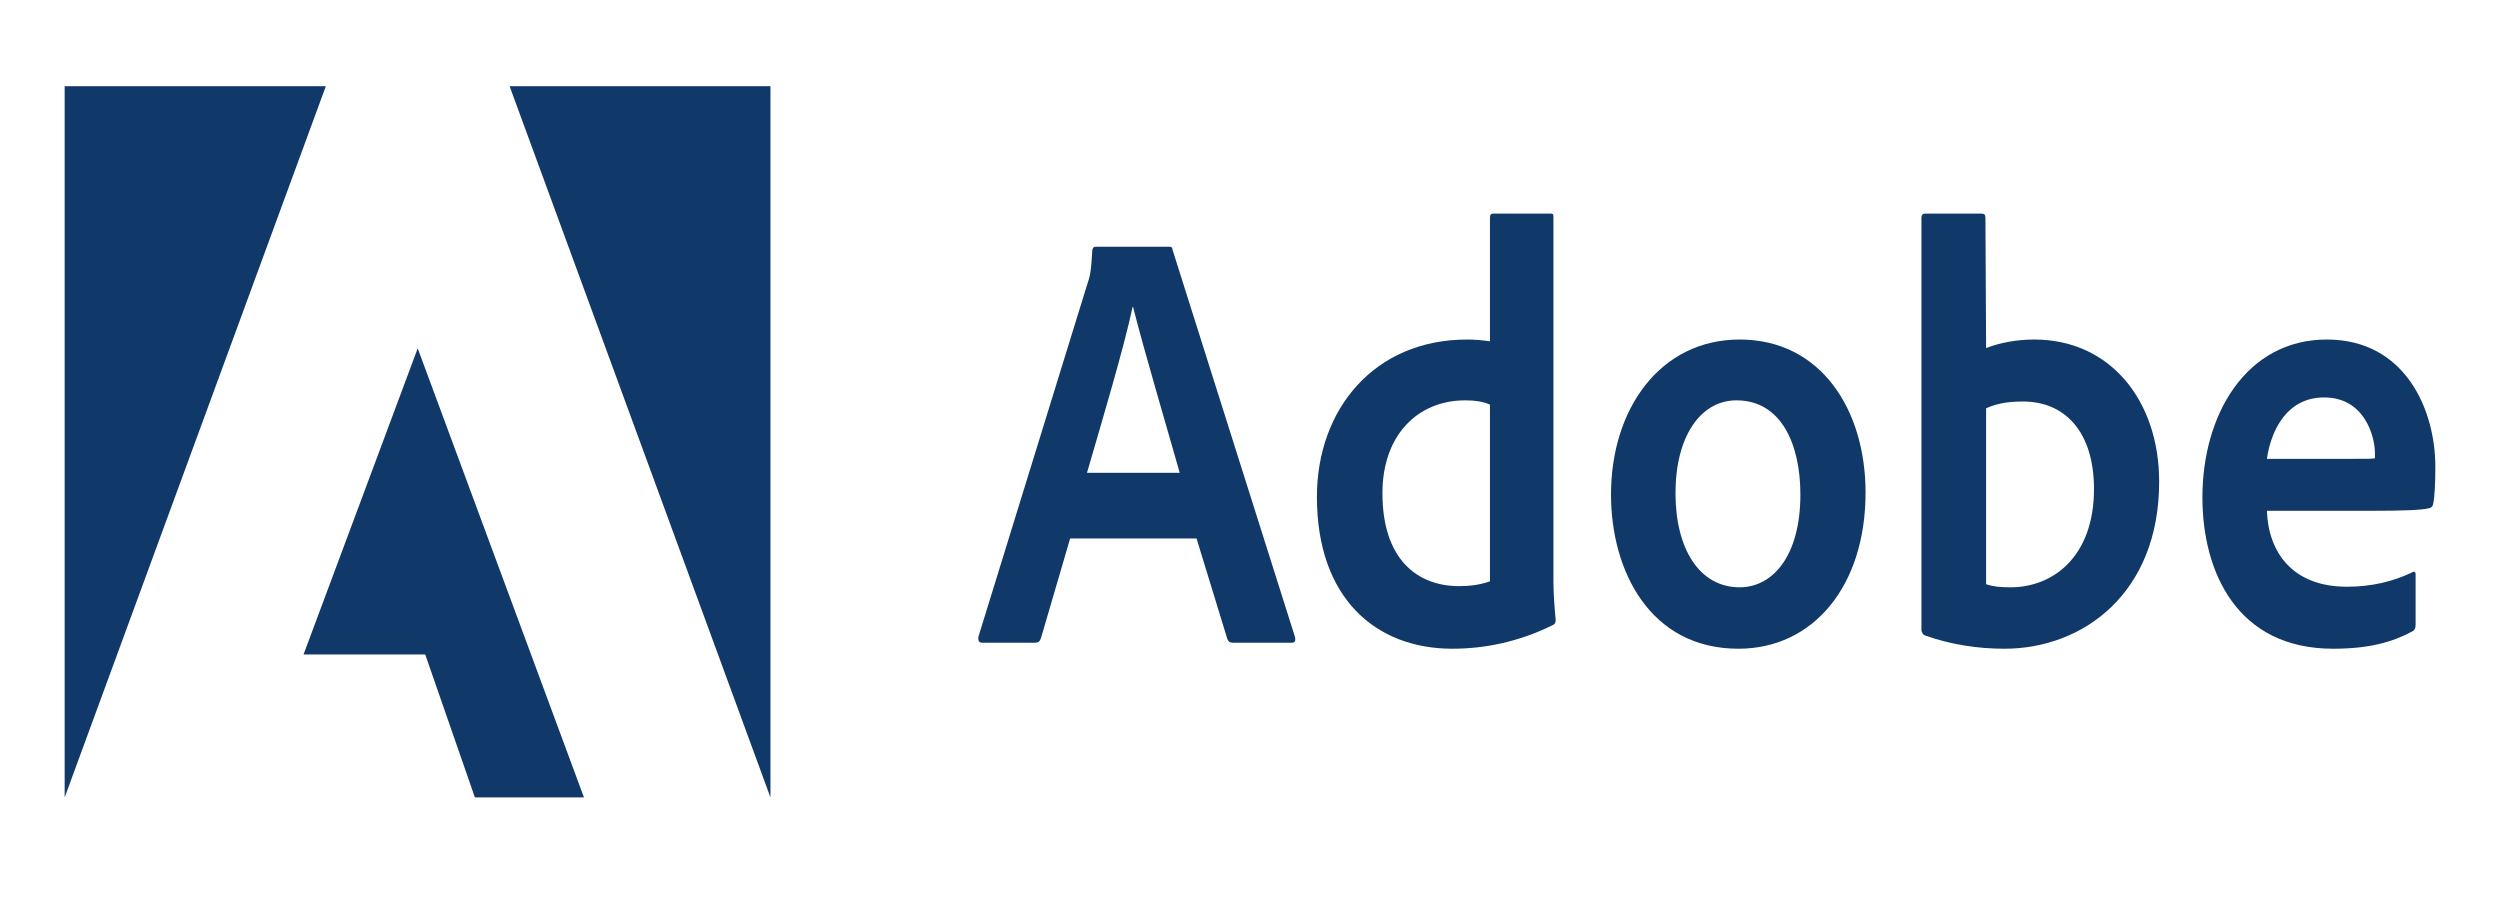
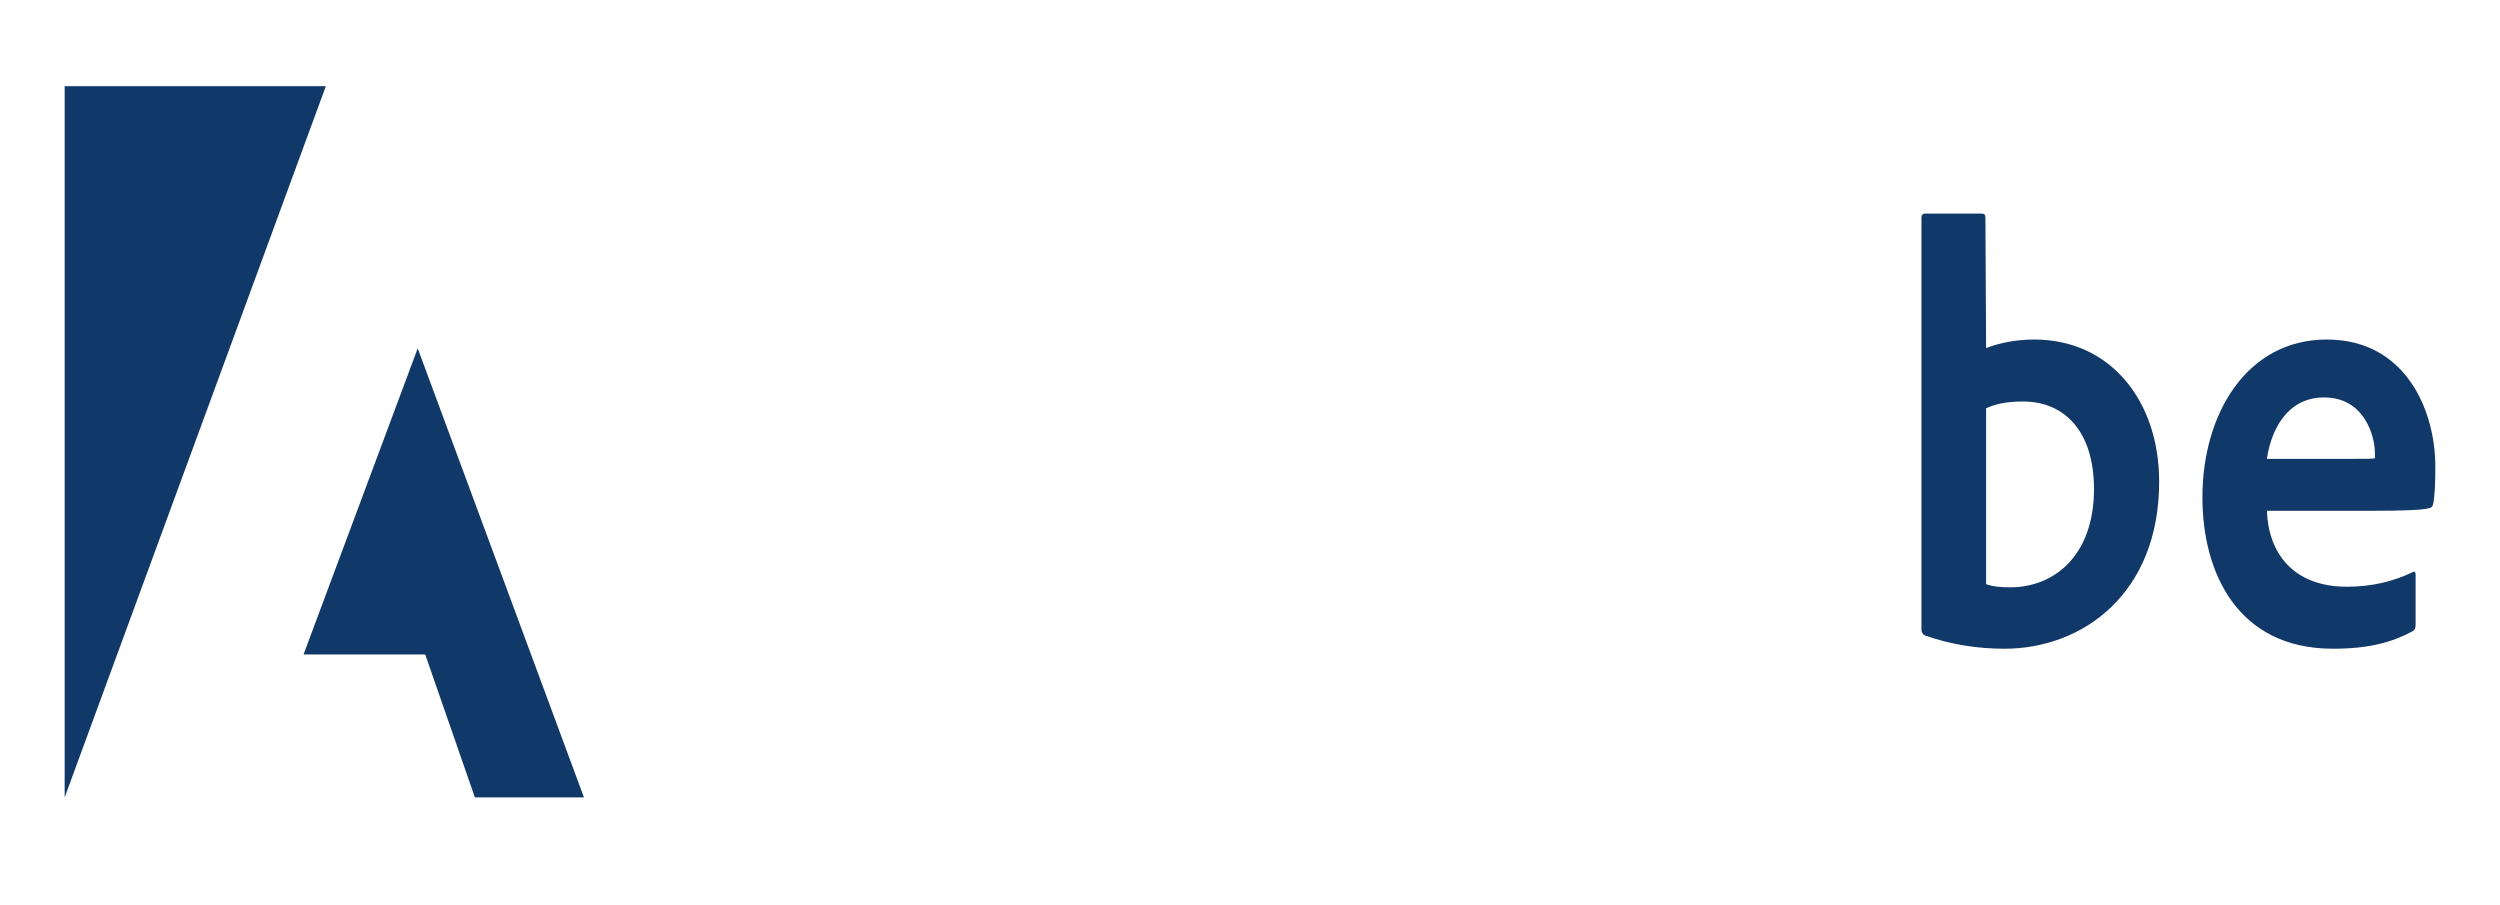
<svg xmlns="http://www.w3.org/2000/svg" width="116" height="42" viewBox="0 0 116 42" fill="none">
  <path d="M15.119 4H3V37L15.119 4Z" fill="#103869" />
-   <path d="M23.646 4H35.749V37L23.646 4Z" fill="#103869" />
  <path d="M19.382 16.163L27.096 37H22.035L19.73 30.366H14.085L19.382 16.163Z" fill="#103869" />
-   <path d="M55.52 24.986L56.949 29.651C56.997 29.768 57.068 29.822 57.194 29.822H59.941C60.092 29.822 60.115 29.741 60.092 29.57L54.415 11.619C54.391 11.475 54.368 11.448 54.241 11.448H50.831C50.736 11.448 50.681 11.529 50.681 11.646C50.633 12.589 50.562 12.877 50.459 13.156L45.399 29.543C45.375 29.741 45.43 29.822 45.572 29.822H48.028C48.178 29.822 48.249 29.768 48.304 29.597L49.654 24.986H55.52ZM50.436 21.938C51.178 19.385 52.157 16.113 52.552 14.243H52.575C53.065 16.203 54.218 20.087 54.739 21.938H50.436Z" fill="#103869" />
-   <path d="M67.39 30.101C68.866 30.101 70.437 29.795 72.032 29.013C72.158 28.959 72.182 28.896 72.182 28.761C72.135 28.258 72.079 27.53 72.079 26.972V10.072C72.079 9.964 72.079 9.911 71.961 9.911H69.284C69.182 9.911 69.134 9.964 69.134 10.108V15.835C68.716 15.781 68.424 15.754 68.076 15.754C63.758 15.754 61.105 18.999 61.105 23.053C61.105 27.754 63.829 30.101 67.39 30.101ZM69.134 26.972C68.692 27.134 68.203 27.197 67.705 27.197C65.747 27.197 64.145 25.939 64.145 22.882C64.145 20.176 65.795 18.576 67.982 18.576C68.424 18.576 68.811 18.63 69.134 18.774V26.972Z" fill="#103869" />
-   <path d="M80.72 15.754C77.033 15.754 74.751 18.972 74.751 22.945C74.751 26.496 76.567 30.101 80.665 30.101C84.13 30.101 86.562 27.197 86.562 22.855C86.562 19.026 84.502 15.754 80.72 15.754ZM80.57 18.576C82.654 18.576 83.538 20.617 83.538 22.945C83.538 25.822 82.236 27.251 80.72 27.251C78.849 27.251 77.743 25.462 77.743 22.882C77.743 20.23 78.92 18.576 80.57 18.576Z" fill="#103869" />
  <path d="M89.329 9.911C89.226 9.911 89.155 9.964 89.155 10.108V29.238C89.155 29.319 89.226 29.462 89.329 29.489C90.505 29.903 91.737 30.101 93.008 30.101C96.648 30.101 100.185 27.53 100.185 22.352C100.185 18.603 97.927 15.754 94.39 15.754C93.576 15.754 92.819 15.897 92.155 16.149L92.124 10.135C92.124 9.937 92.076 9.911 91.903 9.911H89.329ZM97.161 22.693C97.161 25.795 95.298 27.251 93.284 27.251C92.866 27.251 92.495 27.224 92.155 27.107V18.945C92.542 18.774 93.008 18.63 93.869 18.63C95.811 18.63 97.161 20.033 97.161 22.693Z" fill="#103869" />
  <path d="M110.174 23.7C111.374 23.7 112.36 23.673 112.7 23.583C112.826 23.556 112.874 23.502 112.897 23.386C112.968 23.08 113 22.442 113 21.66C113 18.999 111.595 15.754 107.963 15.754C104.252 15.754 102.192 19.197 102.192 23.08C102.192 26.523 103.786 30.101 108.255 30.101C109.929 30.101 111.01 29.795 111.942 29.291C112.037 29.238 112.084 29.148 112.084 28.986V26.658C112.084 26.523 112.013 26.496 111.942 26.55C111.01 26.999 110 27.224 108.895 27.224C106.392 27.224 105.255 25.651 105.184 23.7H110.174ZM105.184 21.291C105.381 19.925 106.139 18.441 107.837 18.441C109.708 18.441 110.197 20.23 110.197 21.039C110.197 21.066 110.197 21.183 110.197 21.264C110.095 21.291 109.779 21.291 108.847 21.291H105.184Z" fill="#103869" />
</svg>